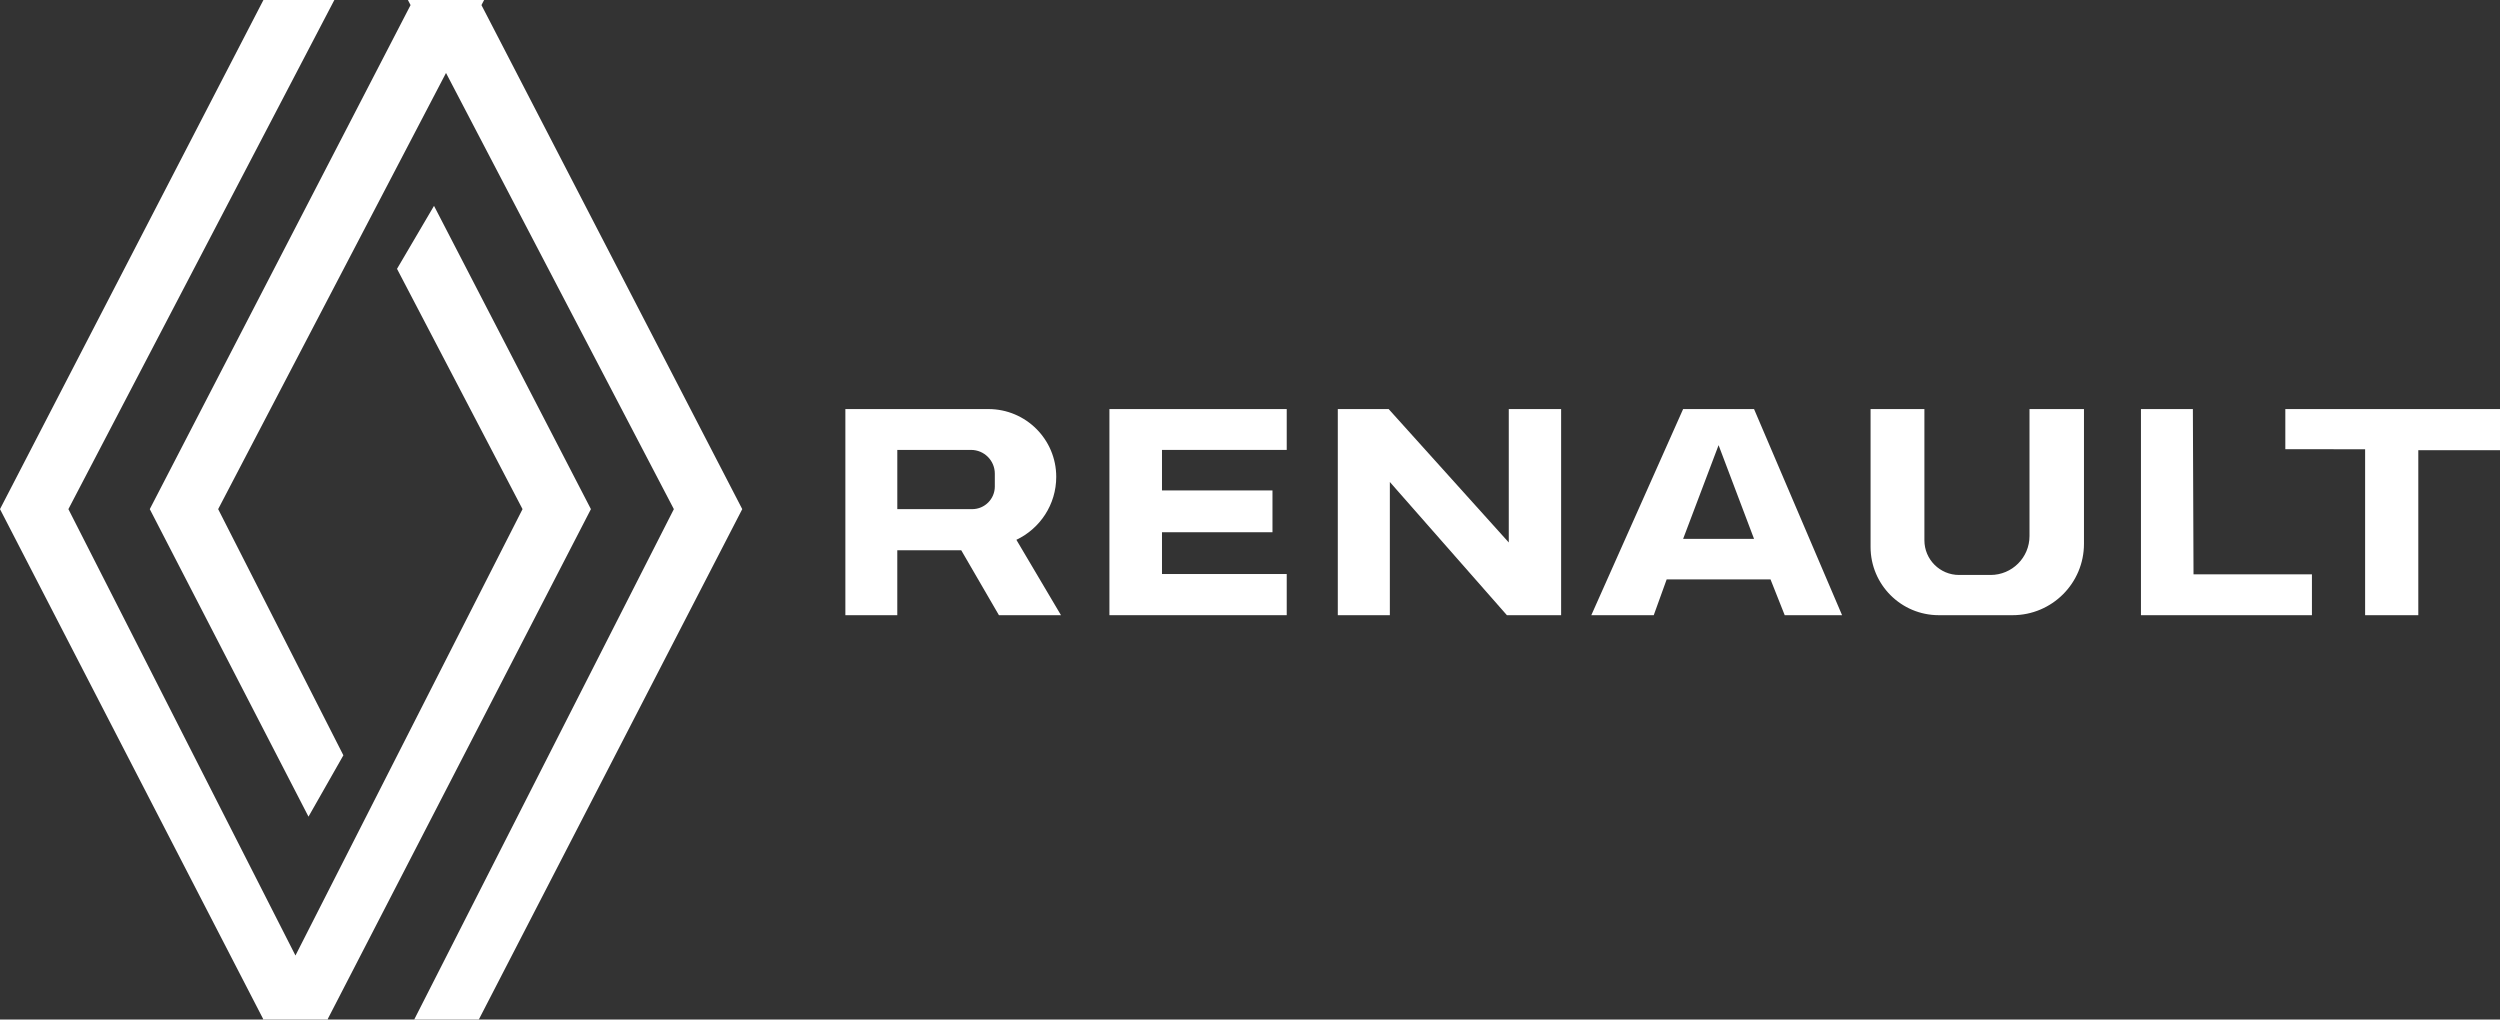
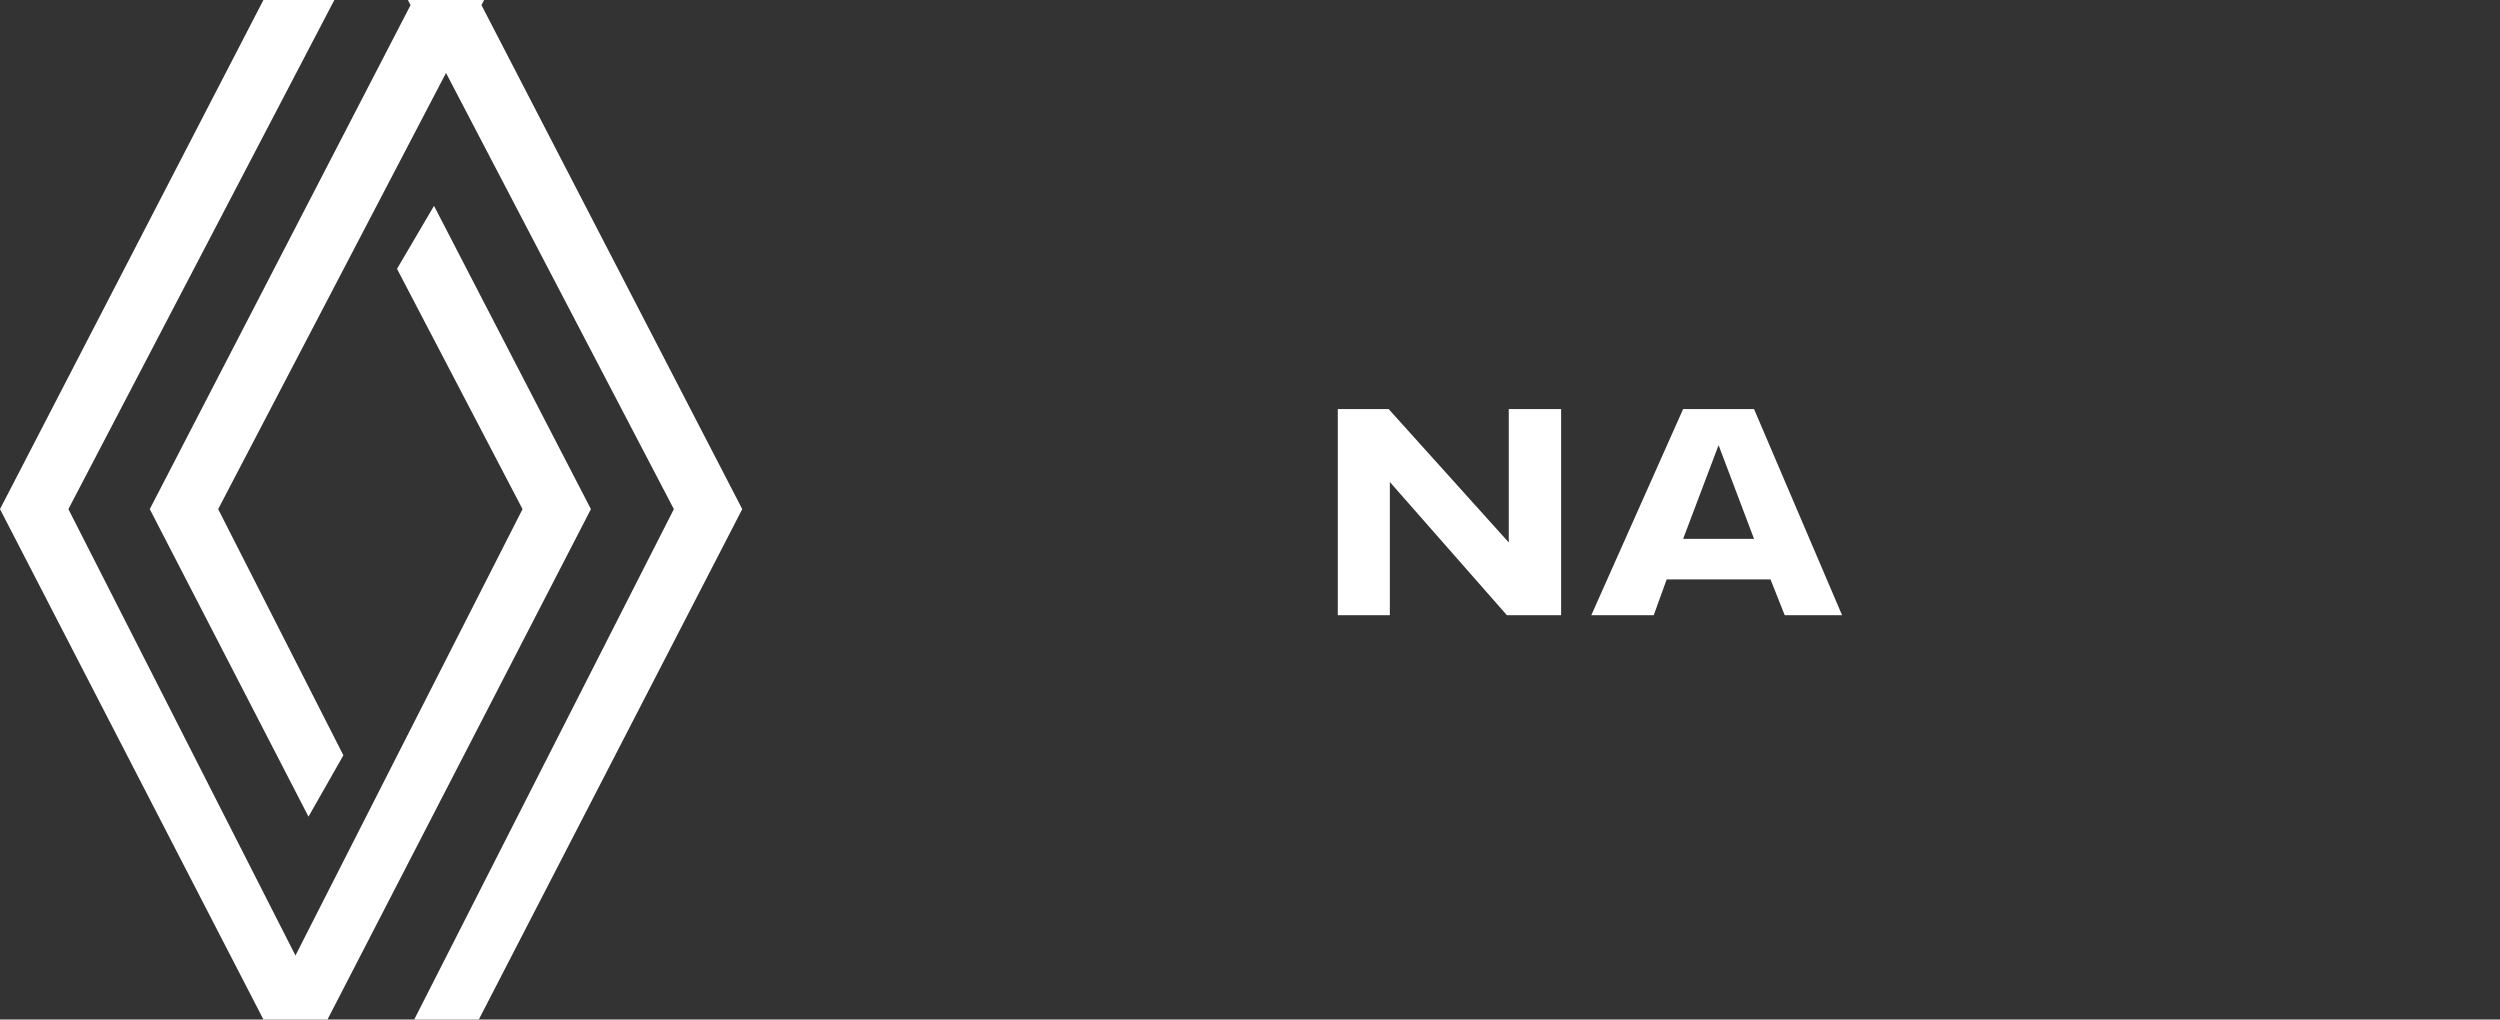
<svg xmlns="http://www.w3.org/2000/svg" id="Layer_2" data-name="Layer 2" viewBox="0 0 1754.67 715.56">
  <rect x="0" y="0" width="1754.67" height="715.56" fill="#333333" stroke="none" />
  <defs>
    <style>
      .cls-1 {
        fill: #fff;
      }
    </style>
  </defs>
  <g id="Layer_1-2" data-name="Layer 1">
    <g>
-       <path class="cls-1" d="M744.67,431.78l-31.31-52.91c16.54-7.83,27.98-24.67,27.98-44.19h0c0-26.27-21.3-47.57-47.57-47.57h-100.43v144.67h36.44v-45.56h44.89l26.45,45.56h43.56ZM629.78,315.78h51.78c9.2,0,16.67,7.46,16.67,16.67v9.01c0,8.78-7.12,15.89-15.89,15.89h-52.55v-41.57Z" />
-       <polygon class="cls-1" points="815.56 402.89 815.56 373.56 893.11 373.56 893.11 344.22 815.56 344.22 815.56 315.78 903.11 315.78 903.11 287.11 778.67 287.11 778.67 431.78 903.11 431.78 903.11 402.89 815.56 402.89" />
      <polygon class="cls-1" points="1058.96 287.11 1058.96 380.74 974.65 287.11 938.96 287.11 938.96 431.78 975.49 431.78 975.49 338.3 1057.64 431.78 1095.7 431.78 1095.7 287.11 1058.96 287.11" />
      <path class="cls-1" d="M1169.78,406.67h72.89l9.96,25.11h40.26l-61.78-144.67h-49.78l-64.44,144.67h43.82l9.07-25.11ZM1206.22,312.44l24.89,65.78h-49.78l24.89-65.78Z" />
-       <path class="cls-1" d="M1424.44,287.11v89.11c0,15.1-12.24,27.33-27.33,27.33h-22.11c-13.44,0-24.33-10.89-24.33-24.33v-92.11h-37.78v96.78c0,26.45,21.44,47.89,47.89,47.89h51.78c27.68,0,50.11-22.44,50.11-50.11v-94.56h-38.22Z" />
-       <polygon class="cls-1" points="1622.67 431.78 1502.67 431.78 1502.67 287.11 1539.11 287.11 1539.56 403.11 1622.67 403.11 1622.67 431.78" />
-       <polygon class="cls-1" points="1697.33 316 1697.33 431.78 1660 431.78 1660 315.33 1604 315.26 1604 287.11 1754.67 287.11 1754.67 316 1697.33 316" />
      <g>
        <polygon class="cls-1" points="337.92 3.57 339.78 0 336.07 0 290 0 286.29 0 288.16 3.57 105.12 357.34 216.52 573.18 241.01 530.12 153.12 357.34 313.04 51.2 472.96 357.34 290.73 715.56 336.07 715.56 520.96 357.34 337.92 3.57" />
        <polygon class="cls-1" points="414.75 357.34 304.62 144.48 278.65 188.69 366.75 357.34 207.37 670.64 48 357.34 234.67 0 184.89 0 0 357.34 184.71 715.2 184.53 715.56 184.89 715.56 229.86 715.56 230.22 715.56 230.04 715.2 414.75 357.34" />
      </g>
    </g>
  </g>
</svg>